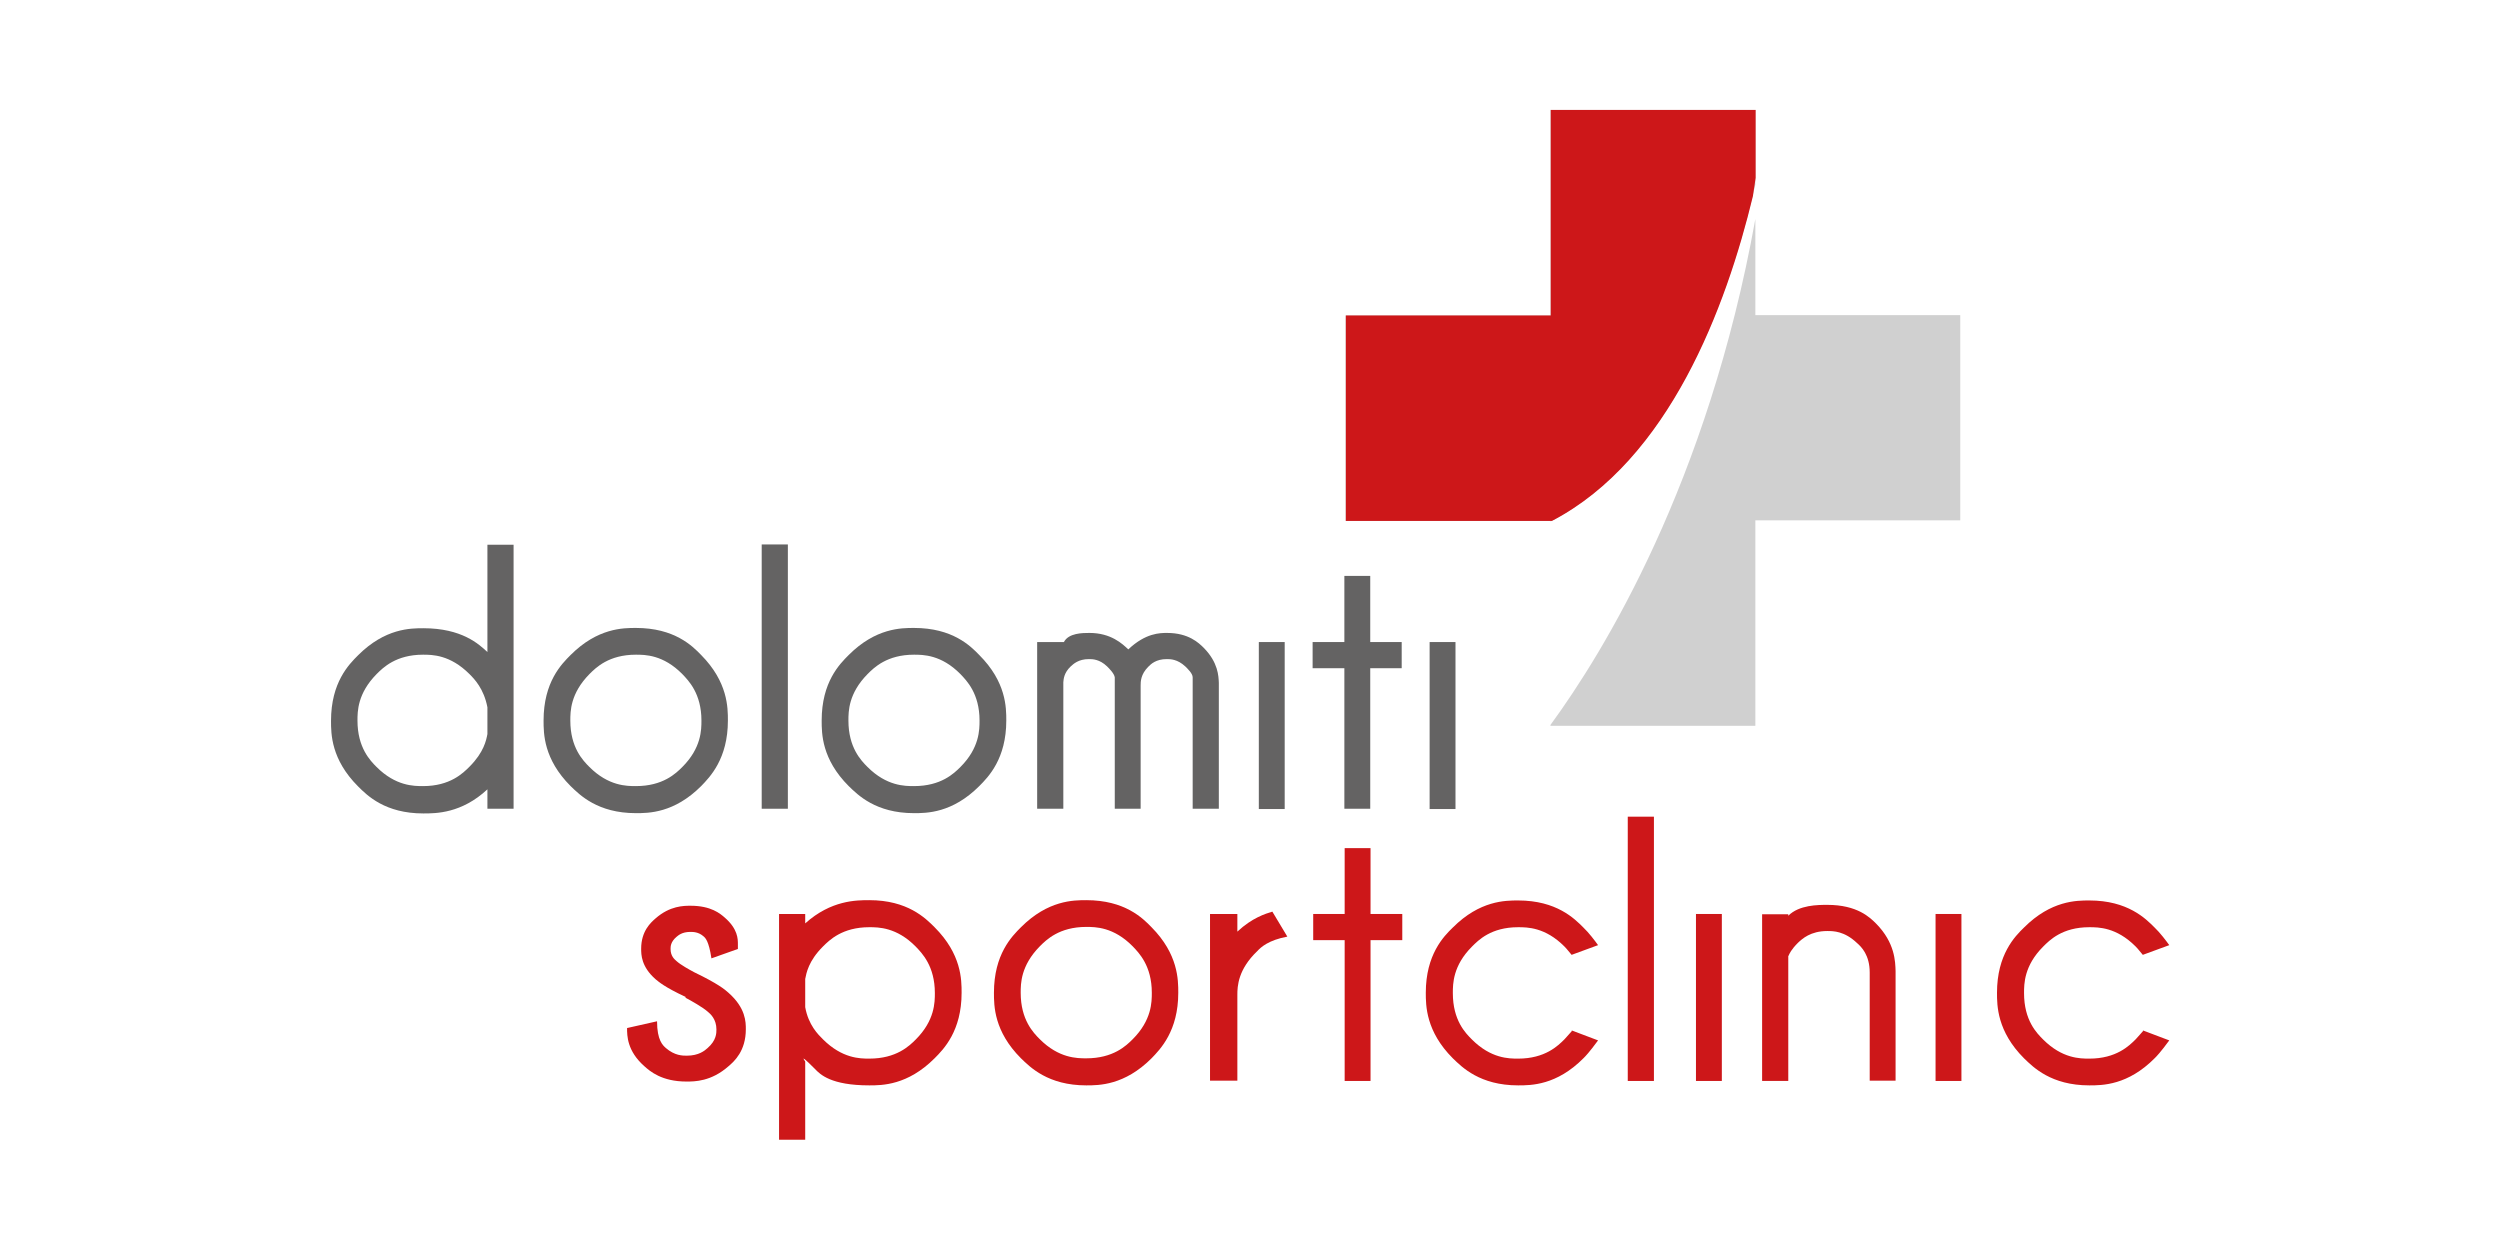
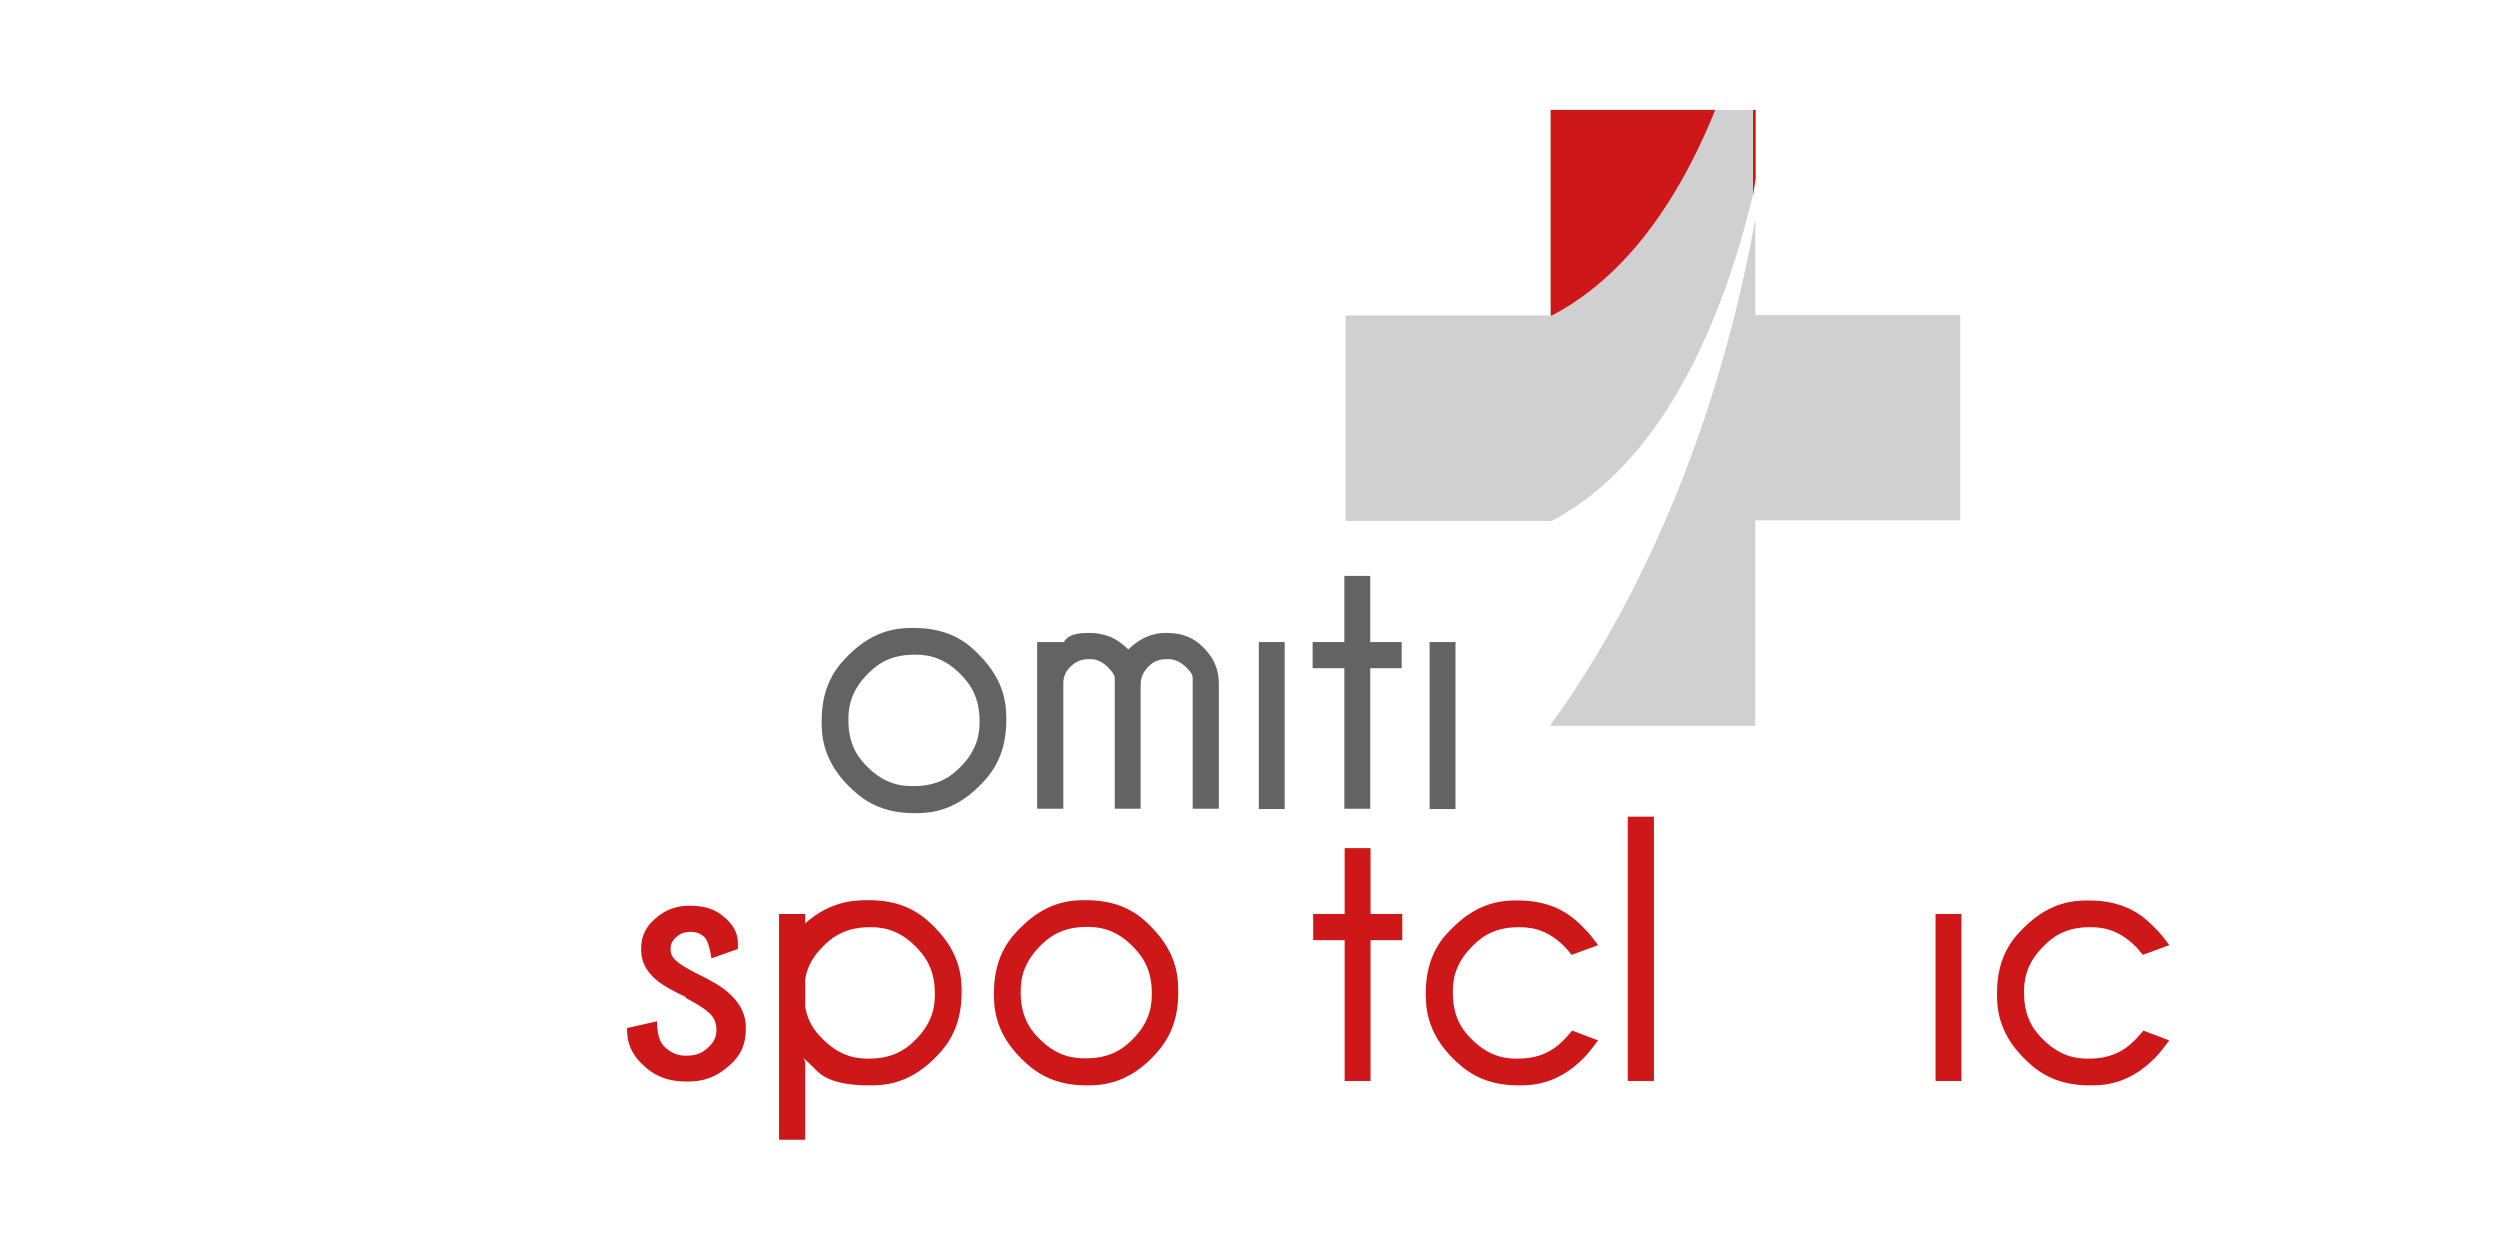
<svg xmlns="http://www.w3.org/2000/svg" id="Ebene_1" viewBox="0 0 85.04 42.52">
  <defs>
    <style>
      .cls-1 {
        fill: none;
      }

      .cls-2 {
        fill: #cd1719;
      }

      .cls-3 {
        fill: #d0d0d0;
      }

      .cls-4 {
        clip-path: url(#clippath-1);
      }

      .cls-5 {
        clip-path: url(#clippath-3);
      }

      .cls-6 {
        clip-path: url(#clippath-4);
      }

      .cls-7 {
        clip-path: url(#clippath-2);
      }

      .cls-8 {
        clip-path: url(#clippath-5);
      }

      .cls-9 {
        fill: #646363;
      }

      .cls-10 {
        clip-path: url(#clippath);
      }
    </style>
    <clipPath id="clippath">
-       <rect class="cls-1" x="11.26" y="3.74" width="62.53" height="35.04" />
-     </clipPath>
+       </clipPath>
    <clipPath id="clippath-1">
      <rect class="cls-1" x="11.26" y="3.74" width="62.53" height="35.04" />
    </clipPath>
    <clipPath id="clippath-2">
      <rect class="cls-1" x="11.26" y="3.74" width="62.53" height="35.04" />
    </clipPath>
    <clipPath id="clippath-3">
      <rect class="cls-1" x="11.26" y="3.74" width="62.53" height="35.04" />
    </clipPath>
    <clipPath id="clippath-4">
-       <rect class="cls-1" x="11.26" y="3.74" width="62.53" height="35.04" />
-     </clipPath>
+       </clipPath>
    <clipPath id="clippath-5">
      <rect class="cls-1" x="11.26" y="3.74" width="62.53" height="35.04" />
    </clipPath>
  </defs>
  <g class="cls-10">
    <path class="cls-9" d="M17.47,27.51h-.89v-.66c-.88.82-1.75.82-2.18.82-1.3,0-1.91-.61-2.22-.92-.92-.92-.92-1.79-.92-2.23,0-1.31.61-1.92.92-2.23.92-.92,1.79-.92,2.22-.92,1.31,0,1.89.54,2.18.81v-3.65h.89v8.99ZM16.58,24.97v-.91c-.12-.63-.44-.96-.61-1.13-.66-.66-1.27-.66-1.58-.66-.92,0-1.36.44-1.58.66-.65.66-.65,1.27-.65,1.58,0,.92.43,1.36.65,1.58.65.65,1.27.65,1.58.65.92,0,1.36-.44,1.58-.66.49-.49.57-.9.61-1.11" />
    <path class="cls-9" d="M21.63,21.36c1.31,0,1.92.61,2.22.92.91.92.91,1.79.91,2.23,0,1.3-.61,1.92-.91,2.23-.92.92-1.79.92-2.22.92-1.3,0-1.91-.62-2.22-.92-.92-.92-.92-1.79-.92-2.23,0-1.31.61-1.92.92-2.23.92-.92,1.79-.92,2.22-.92M21.63,22.27c-.92,0-1.36.44-1.58.66-.65.66-.65,1.27-.65,1.58,0,.92.43,1.36.65,1.58.65.65,1.27.65,1.58.65.92,0,1.36-.43,1.58-.65.65-.65.65-1.27.65-1.58,0-.92-.44-1.36-.65-1.58-.65-.66-1.27-.66-1.58-.66" />
  </g>
-   <rect class="cls-9" x="25.91" y="18.52" width=".89" height="8.99" />
  <g class="cls-4">
    <path class="cls-9" d="M31.09,21.36c1.31,0,1.92.61,2.22.92.92.92.92,1.79.92,2.23,0,1.3-.61,1.92-.92,2.23-.92.92-1.79.92-2.22.92-1.3,0-1.91-.62-2.22-.92-.92-.92-.92-1.79-.92-2.23,0-1.31.61-1.92.92-2.23.92-.92,1.79-.92,2.22-.92M31.09,22.27c-.92,0-1.36.44-1.58.66-.65.66-.65,1.27-.65,1.58,0,.92.43,1.36.65,1.58.65.65,1.27.65,1.58.65.92,0,1.36-.43,1.58-.65.65-.65.65-1.27.65-1.58,0-.92-.44-1.36-.65-1.58-.65-.66-1.27-.66-1.58-.66" />
    <path class="cls-9" d="M35.3,21.84h.89c.16-.31.64-.31.87-.31.73,0,1.12.37,1.32.56.59-.56,1.08-.56,1.32-.56.73,0,1.08.34,1.25.51.49.5.5.96.51,1.19v4.28h-.89v-4.47c0-.13-.17-.29-.25-.37-.27-.25-.51-.25-.63-.25-.37,0-.54.17-.63.26-.26.26-.26.51-.26.64v4.19h-.88v-4.47c-.02-.13-.18-.29-.26-.37-.26-.25-.5-.25-.62-.25-.36,0-.53.17-.62.25-.23.22-.24.43-.25.54v4.3h-.89v-5.67Z" />
  </g>
  <rect class="cls-9" x="42.82" y="21.84" width=".88" height="5.68" />
  <polygon class="cls-9" points="45.73 21.84 45.73 19.59 46.61 19.59 46.61 21.84 47.68 21.84 47.68 22.73 46.61 22.73 46.61 27.51 45.73 27.51 45.73 22.73 44.65 22.73 44.65 21.84 45.73 21.84" />
  <rect class="cls-9" x="48.63" y="21.84" width=".88" height="5.68" />
  <g class="cls-7">
    <path class="cls-2" d="M23.32,33.91c-.73-.34-.92-.52-1.02-.6-.49-.43-.49-.84-.49-1.04,0-.6.33-.89.49-1.03.49-.43.96-.43,1.19-.43.7,0,1.01.27,1.16.4.45.39.45.73.45.91v.16l-.9.32c-.09-.6-.21-.7-.27-.75-.17-.15-.35-.15-.45-.15-.28,0-.41.12-.47.17-.2.17-.2.33-.2.41,0,.24.13.35.2.41.14.13.45.3.6.38.81.39,1.05.59,1.17.7.59.52.59,1,.59,1.24,0,.74-.39,1.09-.59,1.26-.59.52-1.15.52-1.43.52-.84,0-1.24-.35-1.43-.52-.59-.52-.59-1.04-.59-1.3l1.02-.23c0,.65.2.82.3.91.3.26.57.26.71.26.41,0,.61-.17.71-.26.3-.26.3-.51.3-.63,0-.35-.2-.53-.3-.61-.17-.15-.56-.37-.75-.47" />
    <path class="cls-2" d="M26.5,31.09h.89v.32c.88-.79,1.74-.79,2.18-.79,1.3,0,1.91.61,2.22.92.92.92.92,1.79.92,2.23,0,1.3-.61,1.92-.92,2.23-.92.92-1.79.92-2.22.92-1.3,0-1.67-.37-1.85-.56-.35-.35-.37-.35-.39-.35,0,0,0,0,0,0,0,.01.04.07.06.1v2.66h-.89v-7.69ZM27.39,33.29v.97c.11.61.44.93.6,1.09.66.66,1.27.66,1.58.66.92,0,1.36-.43,1.58-.65.65-.65.65-1.27.65-1.58,0-.92-.44-1.36-.65-1.58-.65-.66-1.27-.66-1.58-.66-.92,0-1.36.44-1.58.66-.49.49-.56.9-.6,1.1" />
    <path class="cls-2" d="M36.95,30.62c1.31,0,1.92.61,2.22.92.91.92.91,1.79.91,2.23,0,1.3-.61,1.92-.91,2.23-.92.92-1.79.92-2.22.92-1.3,0-1.91-.62-2.22-.92-.92-.92-.92-1.79-.92-2.23,0-1.31.61-1.92.92-2.23.92-.92,1.79-.92,2.22-.92M36.95,31.53c-.92,0-1.36.44-1.58.66-.65.66-.65,1.27-.65,1.58,0,.92.43,1.36.65,1.58.65.65,1.27.65,1.58.65.92,0,1.36-.43,1.58-.65.65-.65.65-1.27.65-1.58,0-.92-.44-1.36-.65-1.58-.65-.66-1.27-.66-1.58-.66" />
-     <path class="cls-2" d="M43.79,31.86c-.64.12-.9.36-1.02.49-.66.63-.68,1.2-.68,1.49v2.92h-.93v-5.67h.93v.6c.5-.47.96-.61,1.19-.68l.51.85Z" />
  </g>
  <polygon class="cls-2" points="45.74 31.09 45.74 28.85 46.62 28.85 46.62 31.09 47.7 31.09 47.7 31.98 46.62 31.98 46.62 36.77 45.74 36.77 45.74 31.98 44.67 31.98 44.67 31.09 45.74 31.09" />
  <g class="cls-5">
    <path class="cls-2" d="M53.46,35.05l.9.34c-.31.42-.43.54-.49.6-.92.93-1.79.93-2.23.93-1.3,0-1.91-.62-2.22-.92-.92-.92-.92-1.8-.92-2.23,0-1.3.61-1.92.92-2.22.92-.92,1.79-.92,2.22-.92,1.31,0,1.92.62,2.22.92.19.18.4.46.5.6l-.9.33c-.16-.2-.22-.26-.25-.29-.65-.65-1.26-.65-1.57-.65-.92,0-1.35.44-1.57.66-.65.65-.65,1.27-.65,1.58,0,.93.43,1.36.65,1.58.65.65,1.26.65,1.57.65.92,0,1.36-.44,1.58-.66.08-.08.19-.22.25-.28" />
  </g>
  <rect class="cls-2" x="55.37" y="27.78" width=".89" height="8.99" />
-   <rect class="cls-2" x="57.69" y="31.09" width=".88" height="5.68" />
  <g class="cls-6">
    <path class="cls-2" d="M60.83,32.52v4.25h-.89v-5.67h.89v.05c.37-.37,1.01-.37,1.33-.37,1.02,0,1.45.43,1.66.64.64.65.65,1.29.66,1.61v3.73h-.88v-3.68c0-.59-.28-.87-.43-1-.43-.41-.81-.41-1.01-.41-.58,0-.86.27-1,.4-.23.23-.29.37-.32.44" />
  </g>
  <rect class="cls-2" x="65.84" y="31.09" width=".88" height="5.68" />
  <g class="cls-8">
    <path class="cls-2" d="M72.89,35.05l.9.34c-.31.42-.43.54-.49.6-.92.93-1.79.93-2.23.93-1.3,0-1.91-.62-2.22-.92-.92-.92-.92-1.8-.92-2.23,0-1.3.61-1.92.92-2.22.92-.92,1.79-.92,2.22-.92,1.31,0,1.92.62,2.22.92.19.18.4.46.5.6l-.9.33c-.16-.2-.22-.26-.25-.29-.65-.65-1.26-.65-1.57-.65-.92,0-1.35.44-1.57.66-.65.65-.65,1.27-.65,1.58,0,.93.43,1.36.65,1.58.65.65,1.26.65,1.57.65.92,0,1.36-.44,1.58-.66.08-.08.19-.22.25-.28" />
    <path class="cls-3" d="M59.71,6.27v-2.53h-6.97v6.99h-6.97v6.99h6.97v.02c4.15-2.14,6.1-7.65,6.97-11.46M66.68,17.71v-6.99h-6.97v-3.27c-1.62,8.99-5.17,14.75-6.97,17.21v.03h6.97v-6.99h6.97Z" />
-     <path class="cls-2" d="M59.63,6.65c.06-.38.09-.6.09-.6v-2.31h-6.97v6.99h-6.97v6.99h6.97s.03,0,.04,0c3.99-2.08,5.93-7.28,6.84-11.06" />
+     <path class="cls-2" d="M59.63,6.65c.06-.38.09-.6.09-.6v-2.31h-6.97v6.99h-6.97h6.97s.03,0,.04,0c3.99-2.08,5.93-7.28,6.84-11.06" />
  </g>
</svg>